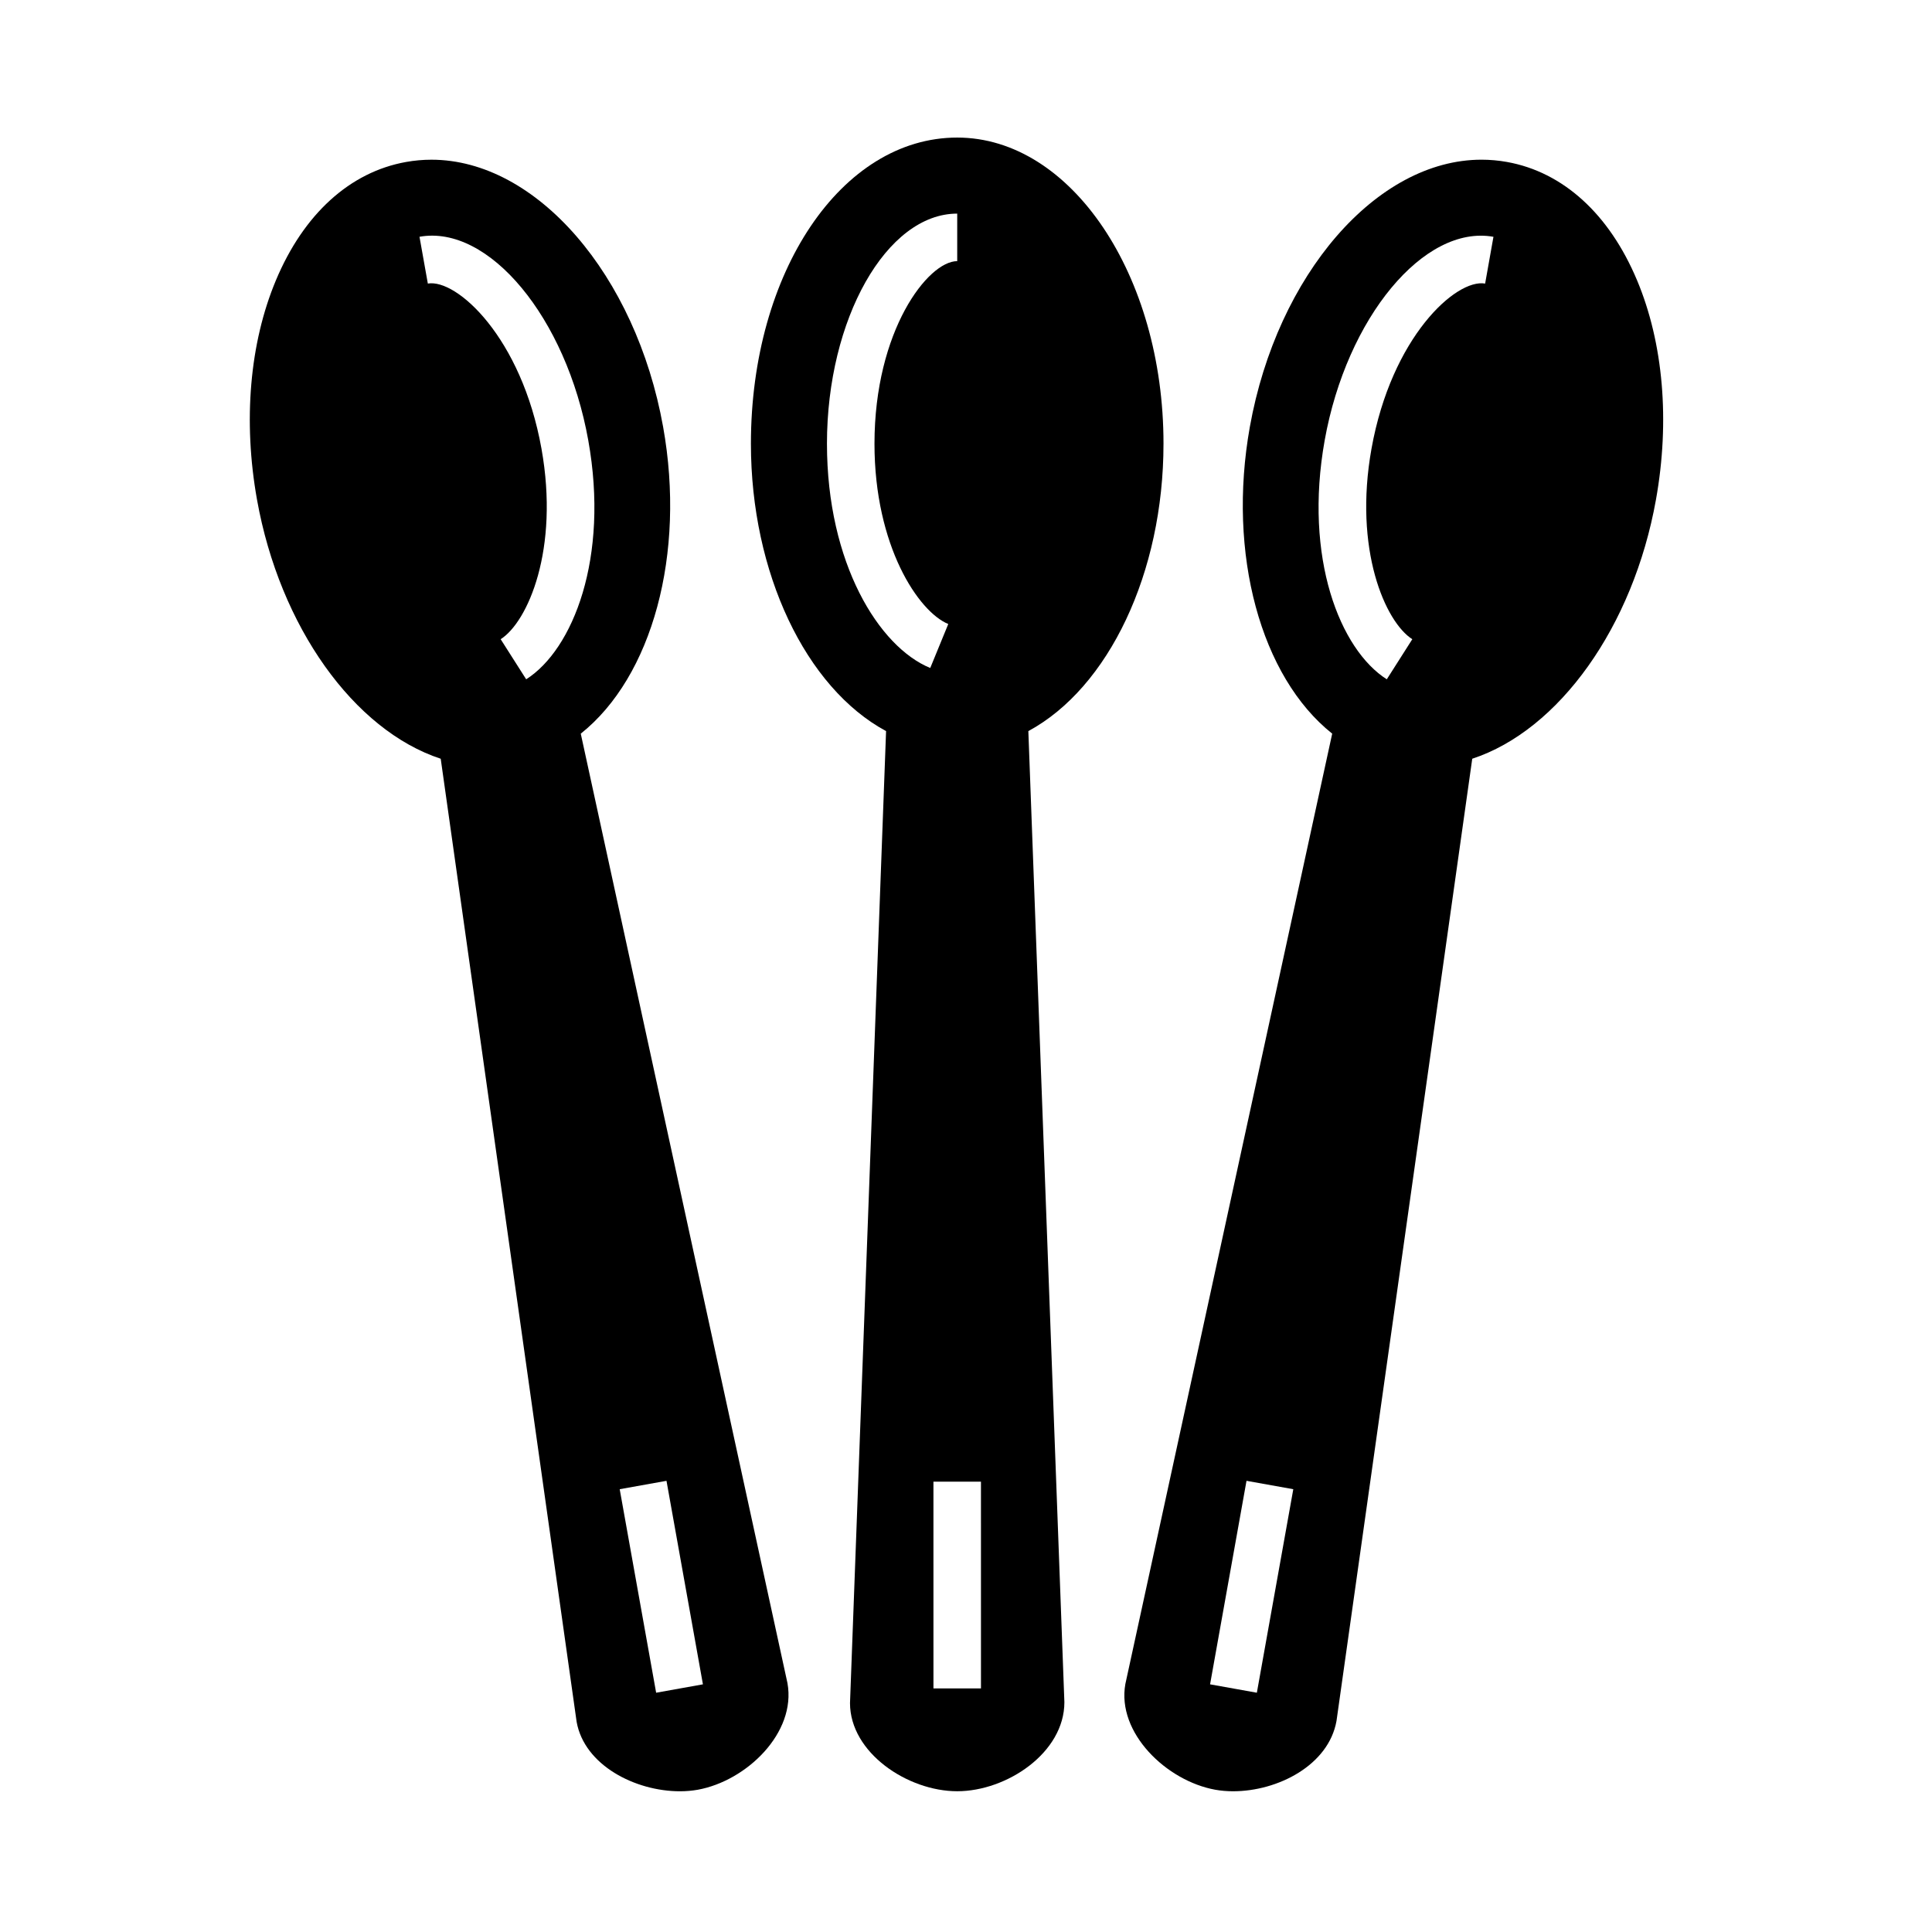
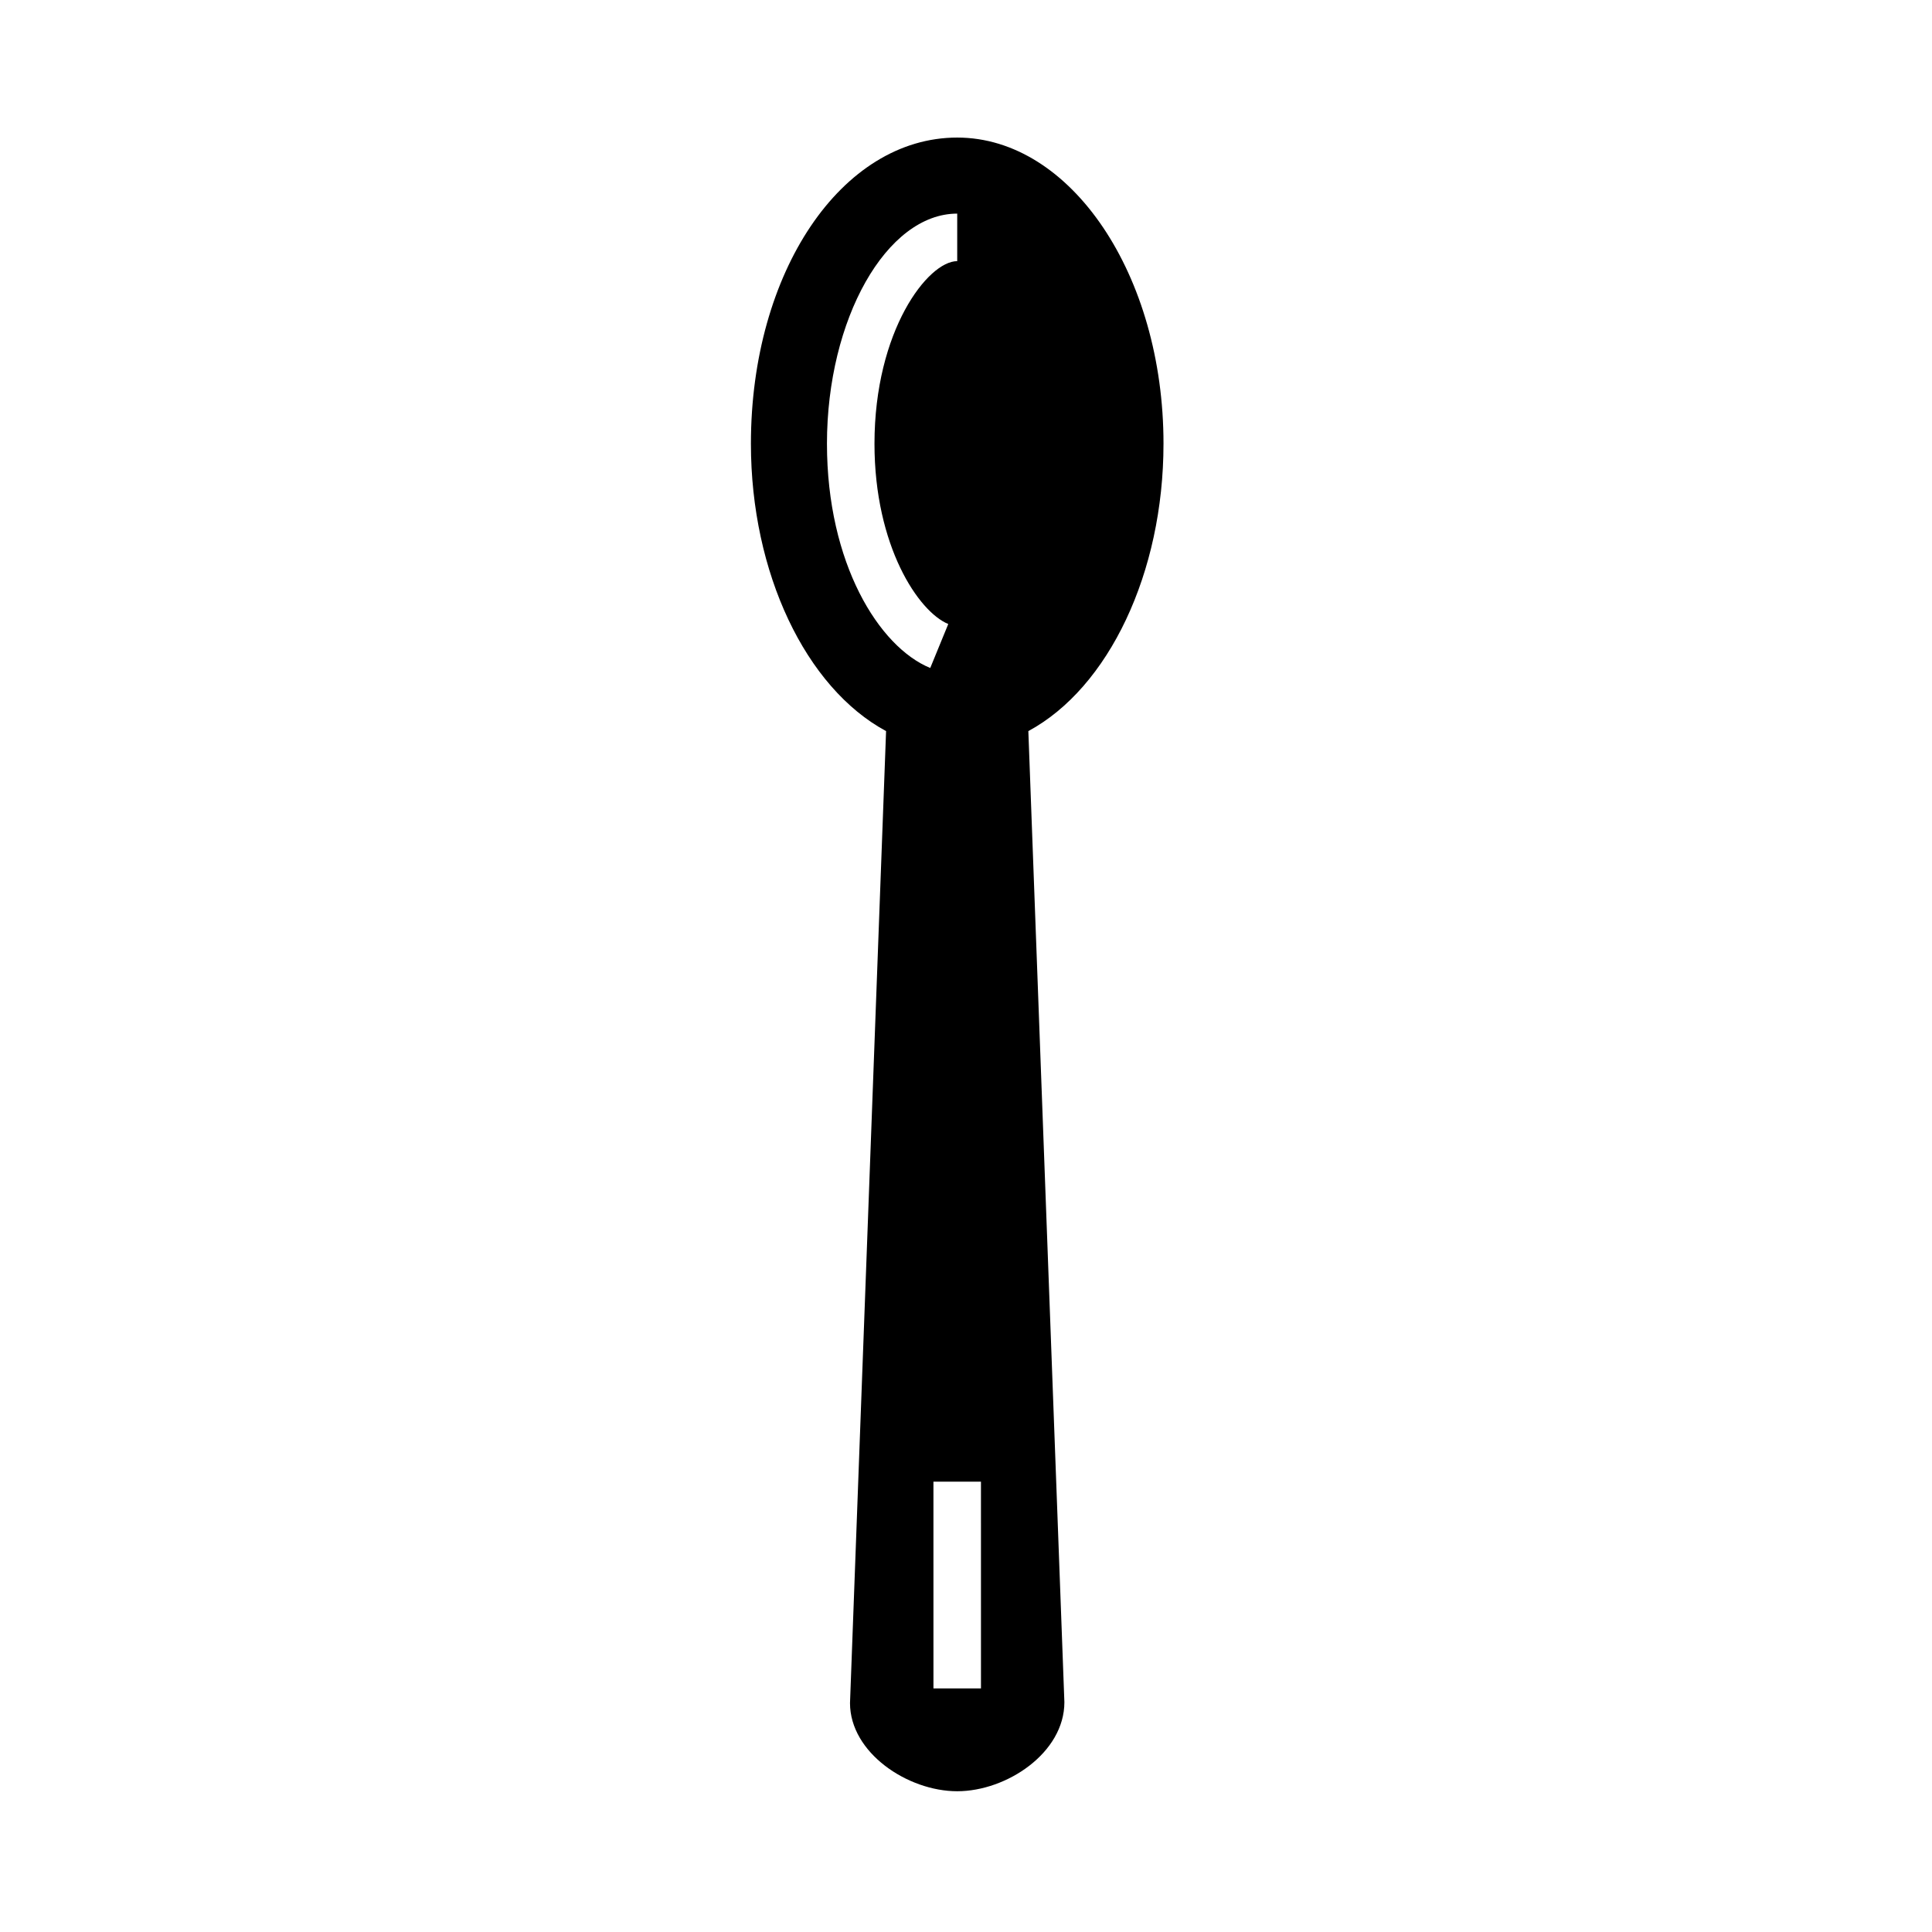
<svg xmlns="http://www.w3.org/2000/svg" fill="#000000" width="800px" height="800px" version="1.1" viewBox="144 144 512 512">
  <g>
    <path d="m452.34 261.59c0-44.734-24.52-81.133-54.668-81.133-30.656 0-54.672 35.641-54.672 81.133 0 34.219 14.531 64.676 35.82 76.16l-9.559 257.58c0 13.16 15.27 23.367 28.406 23.367 13.133 0 28.41-10.203 28.406-23.598l-9.551-257.35c21.285-11.48 35.816-41.945 35.816-76.16zm-89.188 0c0-33.055 15.809-60.98 34.52-60.98v12.594c-7.727 0-21.926 18.367-21.926 48.387 0 27.129 11.668 44.551 19.555 47.781l-4.777 11.652c-13.605-5.57-27.371-27.777-27.371-59.434zm40.816 329.86h-12.594l-0.004-54.789h12.594z" />
-     <path d="m577.84 218.29c-7.352-17.562-19.602-28.703-34.496-31.371-2.211-0.398-4.484-0.598-6.734-0.598-27.766 0-54.156 30.445-61.391 70.82-6.027 33.684 2.902 66.23 21.828 81.285l-54.816 251.86c-2.324 12.938 10.906 25.684 23.84 28.016 1.492 0.266 3.074 0.402 4.707 0.402 11.836 0 25.305-6.883 27.406-18.621l35.977-255.01c22.988-7.551 42.656-34.969 48.684-68.648 3.738-20.863 1.965-41.508-5.004-58.141zm-100.76 374.3-12.398-2.223 9.656-53.934 12.398 2.223zm60.496-373.44c-7.727-1.359-24.828 14.227-30.117 43.762-4.781 26.703 3.629 45.914 10.816 50.488l-6.762 10.625c-12.402-7.883-22.035-32.172-16.461-63.328 5.828-32.535 26.359-57.234 44.727-53.941z" />
-     <path d="m352.69 590.06-54.781-251.63c18.93-15.059 27.859-47.602 21.828-81.285-7.231-40.375-33.621-70.82-61.391-70.82-2.254 0-4.519 0.203-6.731 0.598-14.895 2.664-27.145 13.809-34.5 31.371-6.961 16.629-8.734 37.273-5.004 58.129 6.031 33.684 25.699 61.102 48.684 68.652l36.02 255.24c2.066 11.512 15.539 18.391 27.371 18.391 1.633 0 3.215-0.137 4.711-0.402 12.93-2.336 26.16-15.074 23.793-28.238zm-69.246-266.04-6.762-10.625c7.188-4.574 15.602-23.781 10.816-50.488-5.289-29.539-22.484-45.074-30.117-43.762l-2.211-12.398c18.344-3.301 38.902 21.406 44.727 53.941 5.59 31.16-4.047 55.449-16.453 63.332zm34.441 268.57-9.656-53.934 12.398-2.223 9.656 53.934z" />
  </g>
</svg>